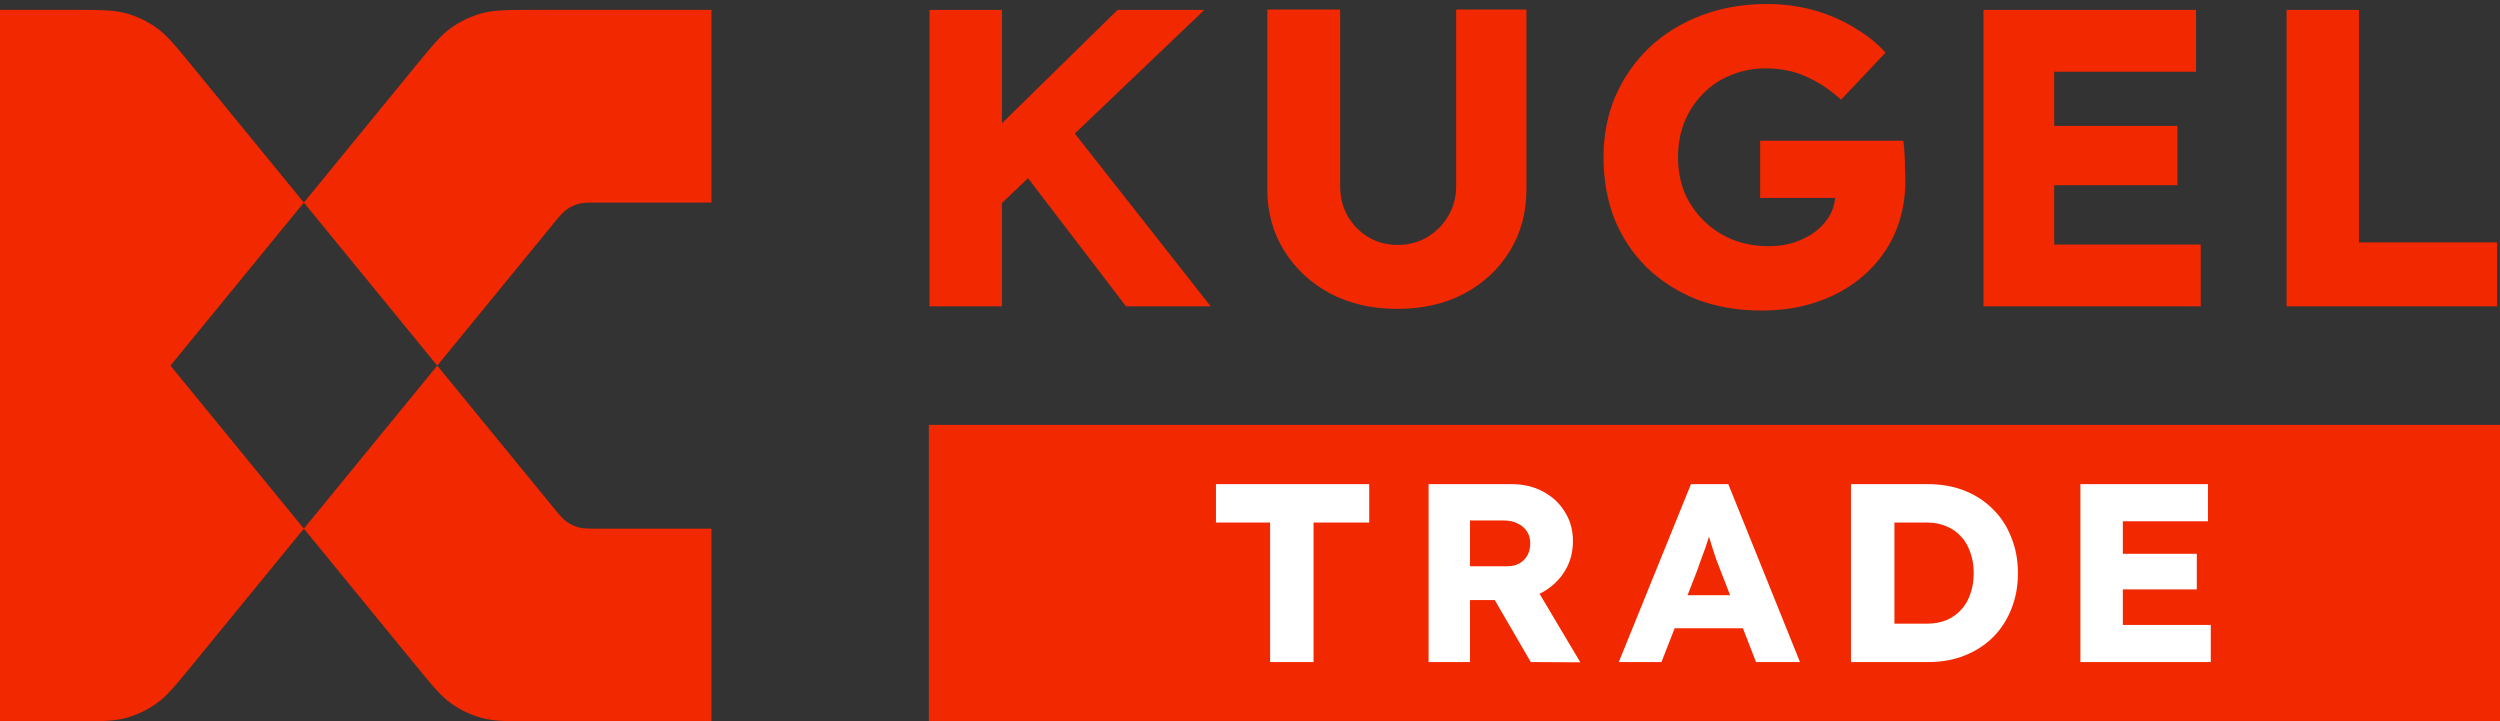
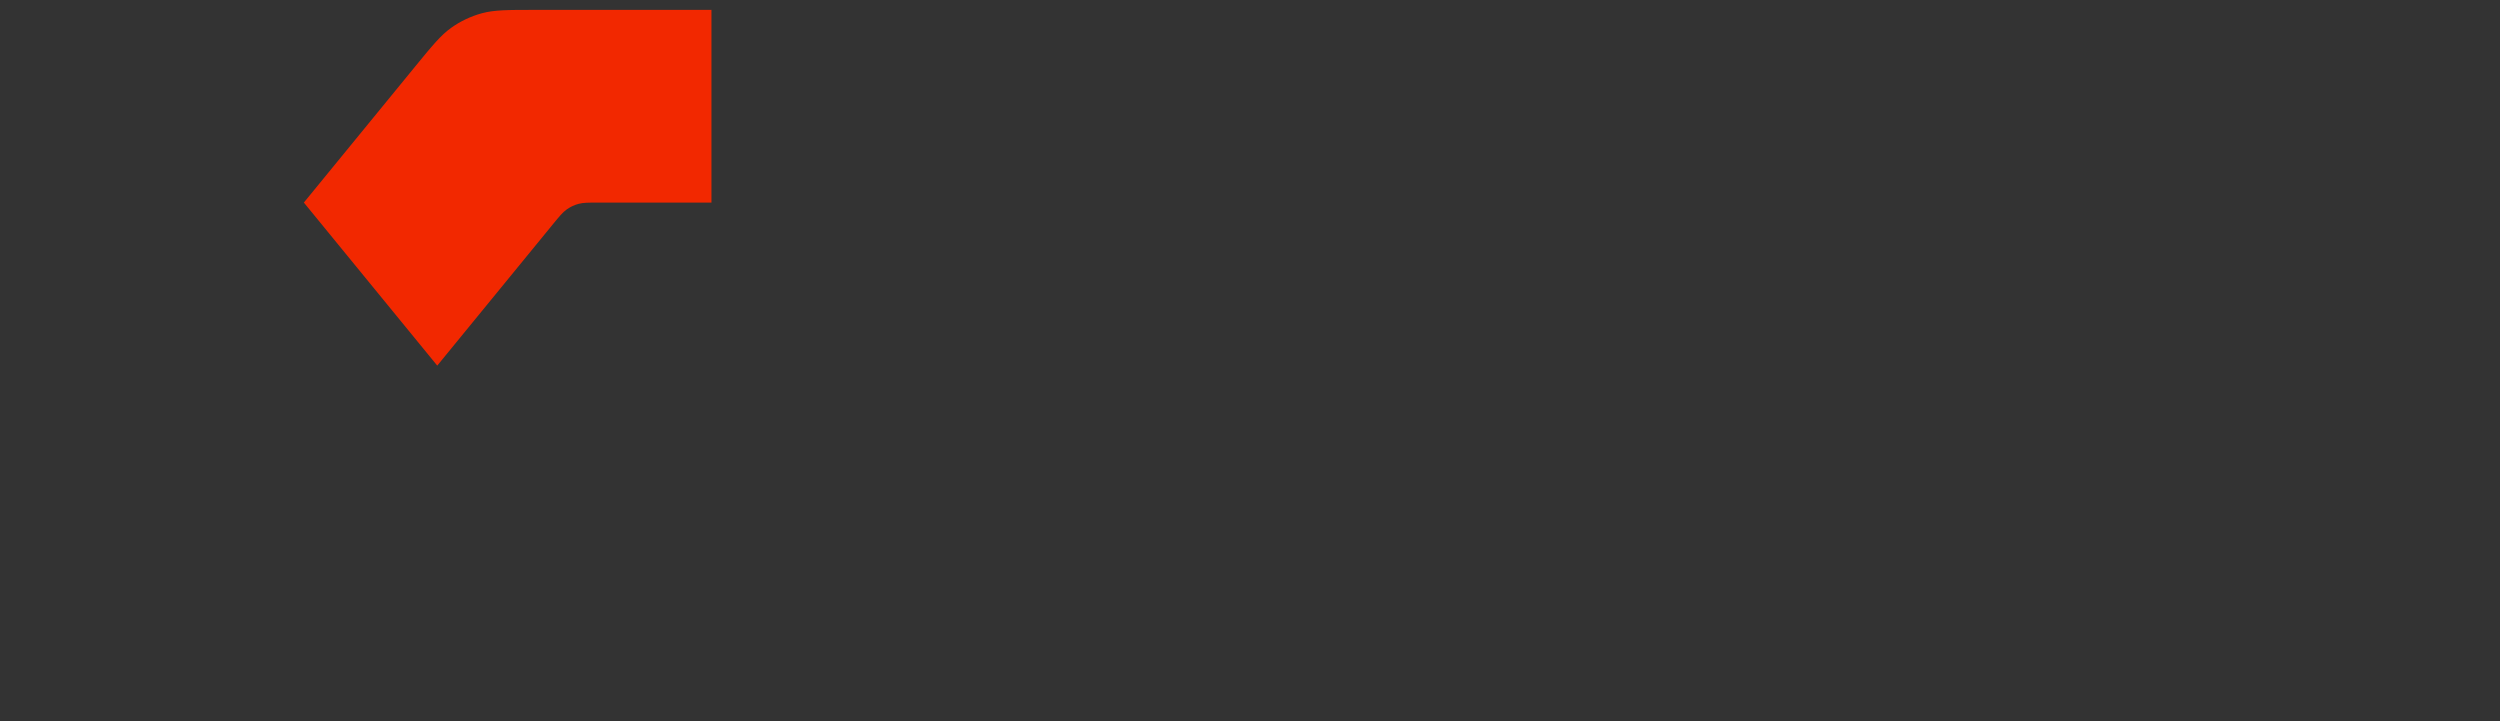
<svg xmlns="http://www.w3.org/2000/svg" width="506" height="146" viewBox="0 0 506 146" fill="none">
  <rect x="0" y="0" width="506" height="146" fill="#333333" stroke="none" />
-   <rect x="188" y="86" width="318" height="60" fill="#F22800" />
-   <path d="M257.067 134V105.759H246.11V97.992H277.128V105.759H265.863V134H257.067ZM289.147 134V97.992H305.968C308.334 97.992 310.443 98.489 312.295 99.484C314.181 100.478 315.655 101.85 316.719 103.599C317.816 105.314 318.365 107.285 318.365 109.515C318.365 111.778 317.816 113.801 316.719 115.584C315.621 117.368 314.129 118.791 312.243 119.854C310.391 120.917 308.3 121.449 305.968 121.449H297.531V134H289.147ZM309.826 134L300.361 117.694L309.363 116.408L319.856 134.051L309.826 134ZM297.531 114.607H305.145C306.036 114.607 306.825 114.419 307.511 114.041C308.231 113.63 308.78 113.081 309.157 112.395C309.534 111.675 309.723 110.869 309.723 109.978C309.723 109.052 309.5 108.246 309.054 107.56C308.608 106.874 307.991 106.342 307.202 105.965C306.413 105.554 305.488 105.348 304.424 105.348H297.531V114.607ZM327.641 134L342.25 97.992H349.811L364.317 134H355.418L348.217 115.43C347.942 114.71 347.651 113.956 347.342 113.167C347.068 112.344 346.794 111.504 346.519 110.646C346.245 109.755 345.988 108.914 345.748 108.126C345.508 107.303 345.302 106.531 345.13 105.811L346.674 105.759C346.468 106.617 346.245 107.457 346.005 108.28C345.765 109.069 345.508 109.875 345.233 110.698C344.959 111.486 344.667 112.275 344.359 113.064C344.084 113.853 343.793 114.676 343.484 115.533L336.283 134H327.641ZM334.585 127.158L337.363 120.471H354.338L356.962 127.158H334.585ZM374.636 134V97.992H390.222C392.965 97.992 395.452 98.438 397.681 99.329C399.91 100.221 401.813 101.473 403.391 103.085C405.002 104.662 406.237 106.565 407.094 108.794C407.986 110.989 408.432 113.39 408.432 115.996C408.432 118.637 407.986 121.054 407.094 123.249C406.237 125.444 405.002 127.347 403.391 128.959C401.813 130.536 399.91 131.771 397.681 132.663C395.486 133.554 393 134 390.222 134H374.636ZM383.432 127.93L382.3 126.233H389.965C391.474 126.233 392.811 125.993 393.977 125.512C395.143 124.998 396.138 124.295 396.961 123.403C397.784 122.477 398.401 121.397 398.812 120.163C399.258 118.894 399.481 117.505 399.481 115.996C399.481 114.487 399.258 113.115 398.812 111.881C398.401 110.612 397.784 109.532 396.961 108.64C396.138 107.714 395.143 107.011 393.977 106.531C392.811 106.017 391.474 105.759 389.965 105.759H382.146L383.432 104.165V127.93ZM421.072 134V97.992H446.895V105.502H429.663V126.49H447.461V134H421.072ZM425.342 119.288V112.087H444.632V119.288H425.342Z" fill="white" />
-   <path d="M198.94 44.774L195.255 32.348L226.192 2.01H243.761L198.94 44.774ZM188.142 62V2.01H202.796V62H188.142ZM227.906 62L205.367 32.519L215.051 23.863L245.046 62H227.906ZM282.816 62.514C277.731 62.514 273.217 61.486 269.275 59.429C265.333 57.315 262.219 54.43 259.934 50.773C257.649 47.117 256.506 42.975 256.506 38.347V1.924H271.246V37.661C271.246 39.947 271.761 41.975 272.789 43.746C273.817 45.517 275.217 46.945 276.988 48.031C278.759 49.059 280.702 49.574 282.816 49.574C285.044 49.574 287.044 49.059 288.815 48.031C290.643 46.945 292.071 45.517 293.1 43.746C294.185 41.975 294.728 39.947 294.728 37.661V1.924H308.954V38.347C308.954 42.975 307.84 47.117 305.612 50.773C303.384 54.43 300.299 57.315 296.357 59.429C292.471 61.486 287.958 62.514 282.816 62.514ZM356.599 62.857C351.8 62.857 347.429 62.114 343.487 60.629C339.602 59.086 336.231 56.944 333.374 54.201C330.518 51.402 328.318 48.117 326.775 44.346C325.29 40.518 324.547 36.347 324.547 31.834C324.547 27.377 325.347 23.264 326.947 19.493C328.604 15.722 330.889 12.437 333.803 9.637C336.774 6.838 340.287 4.667 344.344 3.124C348.4 1.581 352.828 0.81 357.627 0.81C360.998 0.81 364.198 1.239 367.226 2.096C370.254 2.953 372.996 4.152 375.453 5.695C377.967 7.181 380.024 8.837 381.623 10.666L372.625 20.178C370.511 18.236 368.197 16.693 365.683 15.551C363.226 14.408 360.455 13.837 357.37 13.837C354.856 13.837 352.514 14.294 350.343 15.208C348.172 16.065 346.286 17.322 344.687 18.979C343.087 20.578 341.83 22.492 340.916 24.721C340.059 26.892 339.63 29.263 339.63 31.834C339.63 34.462 340.087 36.89 341.002 39.118C341.973 41.289 343.287 43.175 344.944 44.774C346.601 46.374 348.543 47.631 350.771 48.545C353 49.402 355.399 49.831 357.97 49.831C359.856 49.831 361.598 49.574 363.198 49.059C364.855 48.488 366.283 47.745 367.483 46.831C368.74 45.86 369.711 44.746 370.397 43.489C371.139 42.175 371.482 40.746 371.425 39.204V37.061L373.31 40.061H356.256V28.491H385.223C385.337 29.177 385.423 30.062 385.48 31.148C385.537 32.176 385.566 33.176 385.566 34.148C385.623 35.119 385.651 35.89 385.651 36.461C385.651 40.404 384.937 44.003 383.509 47.26C382.08 50.459 380.052 53.23 377.424 55.572C374.796 57.915 371.711 59.715 368.168 60.972C364.626 62.228 360.77 62.857 356.599 62.857ZM401.461 62V2.01H444.482V14.522H415.773V49.488H445.425V62H401.461ZM408.574 37.49V25.492H440.711V37.49H408.574ZM462.803 62V2.01H477.458V49.059H505.396V62H462.803Z" fill="#F22800" />
-   <path d="M61.5 41L34.5 74L61.5 107L38.954 134.557C35.514 138.761 33.794 140.864 31.674 142.376C29.795 143.715 27.694 144.711 25.468 145.317C22.955 146 20.239 146 14.806 146H0V2H14.806C20.239 2 22.955 2 25.468 2.683C27.694 3.289 29.795 4.285 31.674 5.624C33.794 7.136 35.514 9.239 38.954 13.443L61.5 41Z" fill="#F22800" />
-   <path d="M111.899 102.599C113.222 104.216 113.884 105.024 114.699 105.606C115.422 106.121 116.23 106.504 117.086 106.737C118.053 107 119.097 107 121.187 107H144V146H108.194C102.761 146 100.045 146 97.532 145.317C95.306 144.711 93.205 143.715 91.326 142.376C89.206 140.864 87.486 138.761 84.046 134.557L61.5 107L88.5 74L111.899 102.599Z" fill="#F22800" />
  <path d="M144 41H121.187C119.097 41 118.053 41 117.086 41.263C116.23 41.496 115.422 41.879 114.699 42.394C113.884 42.975 113.222 43.784 111.899 45.401L88.5 74L61.5 41L84.046 13.443C87.486 9.239 89.206 7.136 91.326 5.624C93.205 4.285 95.306 3.289 97.532 2.683C100.045 2 102.761 2 108.194 2H144V41Z" fill="#F22800" />
</svg>